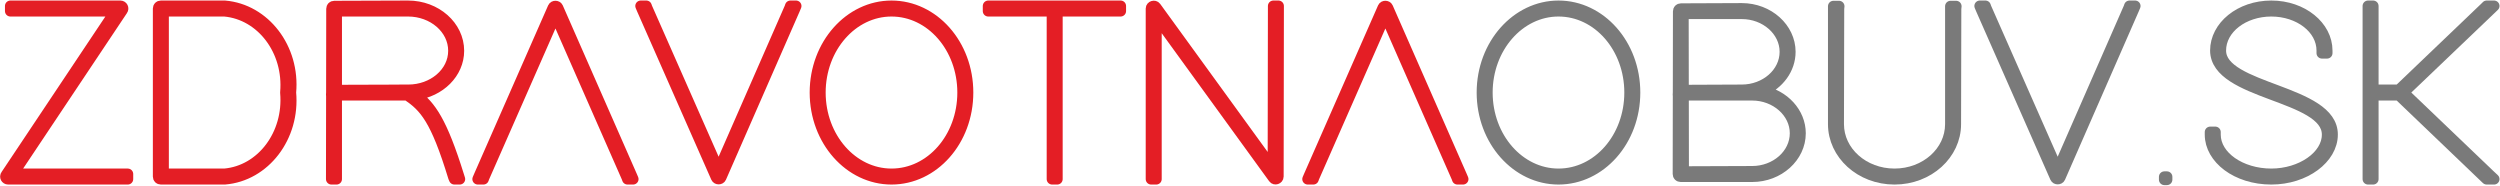
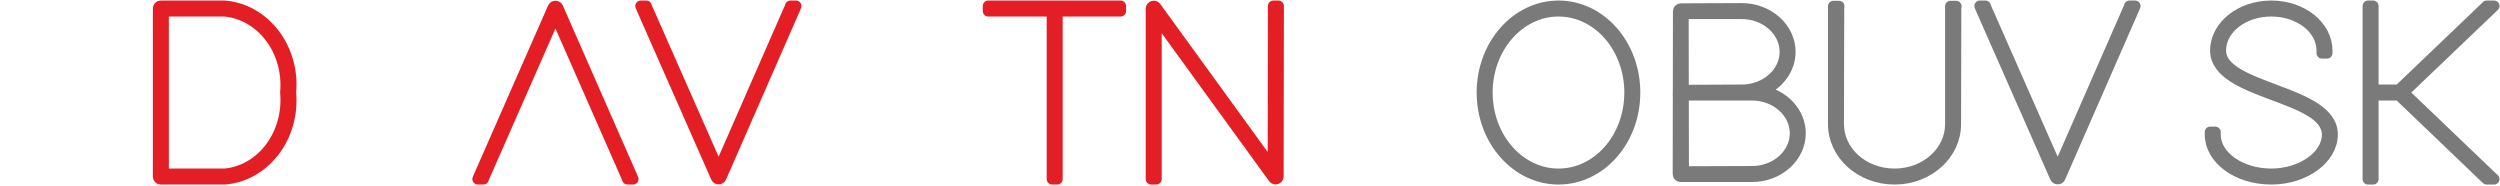
<svg xmlns="http://www.w3.org/2000/svg" width="1912px" height="142px" version="1.1" xml:space="preserve" style="fill-rule:evenodd;clip-rule:evenodd;stroke-linejoin:round;stroke-miterlimit:1.414;">
  <g transform="matrix(1,0,0,1,-290.131,-1567.66)">
    <g transform="matrix(3.894,0,0,3.894,-1124.14,-5157.06)">
-       <path d="M365.736,1729.12L365.236,1729.12L365.236,1728.12L386.836,1728.12C387.236,1728.12 387.486,1728.58 387.236,1728.92L365.736,1761.12L388.286,1761.12L388.286,1762.12L387.786,1762.12L364.786,1762.12C364.386,1762.12 364.136,1761.67 364.386,1761.33L385.886,1729.12L365.736,1729.12Z" style="fill:rgb(228,30,37);fill-rule:nonzero;stroke:rgb(228,30,37);stroke-width:2.14px;" />
      <path d="M394.786,1762.12C394.486,1762.12 394.286,1761.92 394.286,1761.62L394.286,1728.62C394.286,1728.33 394.486,1728.12 394.786,1728.12L407.336,1728.12C415.186,1728.78 421.086,1736.42 420.286,1745.12C421.086,1753.83 415.186,1761.48 407.336,1762.12L407.286,1762.12L394.786,1762.12ZM395.286,1761.12L407.286,1761.12C414.586,1760.48 419.986,1753.33 419.286,1745.17L419.286,1745.08C419.986,1736.92 414.586,1729.78 407.286,1729.12L395.286,1729.12L395.286,1761.12Z" style="fill:rgb(228,30,37);fill-rule:nonzero;stroke:rgb(228,30,37);stroke-width:2.14px;" />
-       <path d="M444.779,1745.54C447.759,1747.79 449.948,1750.75 453.286,1761.48L453.486,1762.12L452.436,1762.12L452.286,1761.78C448.786,1750.29 446.598,1747.94 443.184,1745.62L429.286,1745.62L429.286,1762.12L428.286,1762.12L428.286,1761.62L428.31,1745.58L428.286,1745.58L428.311,1745.1L428.336,1728.67C428.336,1728.38 428.536,1728.17 428.836,1728.17L443.336,1728.12C448.836,1728.12 453.286,1732.08 453.286,1736.92C453.286,1741.31 449.574,1744.94 444.779,1745.54ZM441.694,1744.63L441.686,1744.62L443.386,1744.62C448.236,1744.62 452.286,1741.23 452.286,1736.92C452.286,1732.58 448.236,1729.12 443.336,1729.12L429.286,1729.12L429.286,1744.67L441.694,1744.63Z" style="fill:rgb(228,30,37);fill-rule:nonzero;stroke:rgb(228,30,37);stroke-width:2.14px;" />
      <path d="M458.236,1761.83L458.136,1762.12L457.036,1762.12L457.336,1761.42L471.836,1728.42C471.986,1728.08 472.586,1728.08 472.736,1728.42L487.236,1761.42L487.536,1762.12L486.436,1762.12L486.336,1761.83L472.286,1729.88L458.236,1761.83Z" style="fill:rgb(228,30,37);fill-rule:nonzero;stroke:rgb(228,30,37);stroke-width:2.14px;" />
      <path d="M489.336,1728.83L489.036,1728.12L490.136,1728.12L490.236,1728.42L504.336,1760.38L518.336,1728.42L518.436,1728.12L519.536,1728.12L519.236,1728.83L504.786,1761.83C504.636,1762.17 504.036,1762.17 503.886,1761.83L489.336,1728.83Z" style="fill:rgb(228,30,37);fill-rule:nonzero;stroke:rgb(228,30,37);stroke-width:2.14px;" />
-       <path d="M523.286,1745.12C523.286,1735.67 530.086,1728.12 538.286,1728.12C546.536,1728.12 553.286,1735.67 553.286,1745.12C553.286,1754.58 546.536,1762.12 538.286,1762.12C530.086,1762.12 523.286,1754.58 523.286,1745.12ZM524.286,1745.12C524.286,1753.98 530.586,1761.12 538.286,1761.12C546.036,1761.12 552.286,1753.98 552.286,1745.12C552.286,1736.28 546.036,1729.12 538.286,1729.12C530.586,1729.12 524.286,1736.28 524.286,1745.12Z" style="fill:rgb(228,30,37);fill-rule:nonzero;stroke:rgb(228,30,37);stroke-width:2.14px;" />
      <path d="M570.836,1728.12L583.286,1728.12L583.286,1729.12L582.786,1729.12L570.836,1729.12L570.836,1762.12L569.836,1762.12L569.836,1761.62L569.836,1729.12L557.786,1729.12L557.286,1729.12L557.286,1728.12L570.836,1728.12Z" style="fill:rgb(228,30,37);fill-rule:nonzero;stroke:rgb(228,30,37);stroke-width:2.14px;" />
      <path d="M590.286,1761.62L590.286,1762.12L589.286,1762.12L589.286,1761.62L589.286,1728.62C589.286,1728.17 589.936,1727.98 590.186,1728.33L613.236,1760.08L613.286,1728.62L613.286,1728.12L614.286,1728.12L614.286,1728.62L614.236,1761.62C614.236,1762.08 613.586,1762.28 613.336,1761.92L590.286,1730.17L590.286,1761.62Z" style="fill:rgb(228,30,37);fill-rule:nonzero;stroke:rgb(228,30,37);stroke-width:2.14px;" />
-       <path d="M621.236,1761.83L621.136,1762.12L620.036,1762.12L620.336,1761.42L634.836,1728.42C634.986,1728.08 635.586,1728.08 635.736,1728.42L650.236,1761.42L650.536,1762.12L649.436,1762.12L649.336,1761.83L635.286,1729.88L621.236,1761.83Z" style="fill:rgb(228,30,37);fill-rule:nonzero;stroke:rgb(228,30,37);stroke-width:2.14px;" />
      <path d="M654.286,1745.12C654.286,1735.67 661.086,1728.12 669.286,1728.12C677.536,1728.12 684.286,1735.67 684.286,1745.12C684.286,1754.58 677.536,1762.12 669.286,1762.12C661.086,1762.12 654.286,1754.58 654.286,1745.12ZM655.286,1745.12C655.286,1753.98 661.586,1761.12 669.286,1761.12C677.036,1761.12 683.286,1753.98 683.286,1745.12C683.286,1736.28 677.036,1729.12 669.286,1729.12C661.586,1729.12 655.286,1736.28 655.286,1745.12Z" style="fill:rgb(122,122,122);fill-rule:nonzero;stroke:rgb(122,122,122);stroke-width:2.14px;" />
      <path d="M709.32,1744.82C713.575,1745.65 716.786,1749.08 716.786,1753.12C716.786,1757.78 712.536,1761.62 707.336,1761.62L693.286,1761.62C692.986,1761.62 692.786,1761.42 692.786,1761.12C692.794,1755.94 692.802,1750.76 692.81,1745.58L692.786,1745.58L692.811,1745.1L692.836,1729.17C692.836,1728.88 693.036,1728.67 693.336,1728.67L705.286,1728.62C710.536,1728.62 714.786,1732.48 714.786,1737.12C714.786,1740.5 712.551,1743.45 709.32,1744.82ZM693.81,1744.67L705.286,1744.62C709.936,1744.62 713.786,1741.28 713.786,1737.12C713.786,1732.98 709.936,1729.62 705.286,1729.62L693.786,1729.62L693.81,1744.67ZM693.811,1745.62C693.82,1750.64 693.828,1755.66 693.836,1760.67L707.336,1760.62C711.936,1760.62 715.786,1757.28 715.786,1753.12C715.786,1748.98 711.936,1745.62 707.336,1745.62L705.286,1745.62L693.811,1745.62Z" style="fill:rgb(122,122,122);fill-rule:nonzero;stroke:rgb(122,122,122);stroke-width:2.14px;" />
      <path d="M723.286,1728.62L723.286,1728.17L724.386,1728.17L724.336,1728.67L724.286,1751.33C724.286,1756.73 729.186,1761.12 735.286,1761.12C741.386,1761.12 746.286,1756.73 746.286,1751.33L746.286,1728.62L746.286,1728.17L747.386,1728.17L747.336,1728.67L747.286,1751.33C747.286,1757.23 741.986,1762.12 735.286,1762.12C728.586,1762.12 723.286,1757.23 723.286,1751.33L723.286,1728.62Z" style="fill:rgb(122,122,122);fill-rule:nonzero;stroke:rgb(122,122,122);stroke-width:2.14px;" />
      <path d="M752.336,1728.83L752.036,1728.12L753.136,1728.12L753.236,1728.42L767.336,1760.38L781.336,1728.42L781.436,1728.12L782.536,1728.12L782.236,1728.83L767.786,1761.83C767.636,1762.17 767.036,1762.17 766.886,1761.83L752.336,1728.83Z" style="fill:rgb(122,122,122);fill-rule:nonzero;stroke:rgb(122,122,122);stroke-width:2.14px;" />
-       <path d="M788.286,1761.92L788.286,1761.67L788.786,1761.67L788.786,1762.23L788.286,1762.23L788.286,1761.98L788.286,1761.92Z" style="fill:rgb(122,122,122);fill-rule:nonzero;stroke:rgb(122,122,122);stroke-width:2.14px;" />
      <path d="M820.236,1736.88L820.236,1737.38L819.236,1737.38L819.236,1736.88C819.236,1732.53 814.736,1729.12 809.286,1729.12C803.836,1729.12 799.336,1732.53 799.336,1736.88C799.336,1744.58 821.336,1744.58 821.286,1753.38C821.286,1758.03 815.936,1762.12 809.286,1762.12C802.486,1762.12 797.286,1758.08 797.286,1753.38L797.286,1752.88L798.286,1752.88L798.286,1753.38C798.286,1757.67 803.286,1761.12 809.286,1761.12C815.136,1761.12 820.286,1757.62 820.286,1753.38C820.286,1745.53 798.386,1745.62 798.336,1736.88C798.336,1732.12 803.136,1728.12 809.286,1728.12C815.436,1728.12 820.236,1732.12 820.236,1736.88Z" style="fill:rgb(122,122,122);fill-rule:nonzero;stroke:rgb(122,122,122);stroke-width:2.14px;" />
      <path d="M834.343,1745.62L829.286,1745.62L829.286,1762.12L828.286,1762.12L828.286,1761.62L828.286,1745.62L828.286,1744.62L828.286,1728.62L828.286,1728.12L829.286,1728.12L829.286,1744.62L834.343,1744.62L851.436,1728.28L851.586,1728.12L853.036,1728.12L852.136,1728.98L835.236,1745.12L852.136,1761.28L853.036,1762.12L851.586,1762.12L851.436,1761.98L834.343,1745.62Z" style="fill:rgb(122,122,122);fill-rule:nonzero;stroke:rgb(122,122,122);stroke-width:2.14px;" />
    </g>
  </g>
</svg>